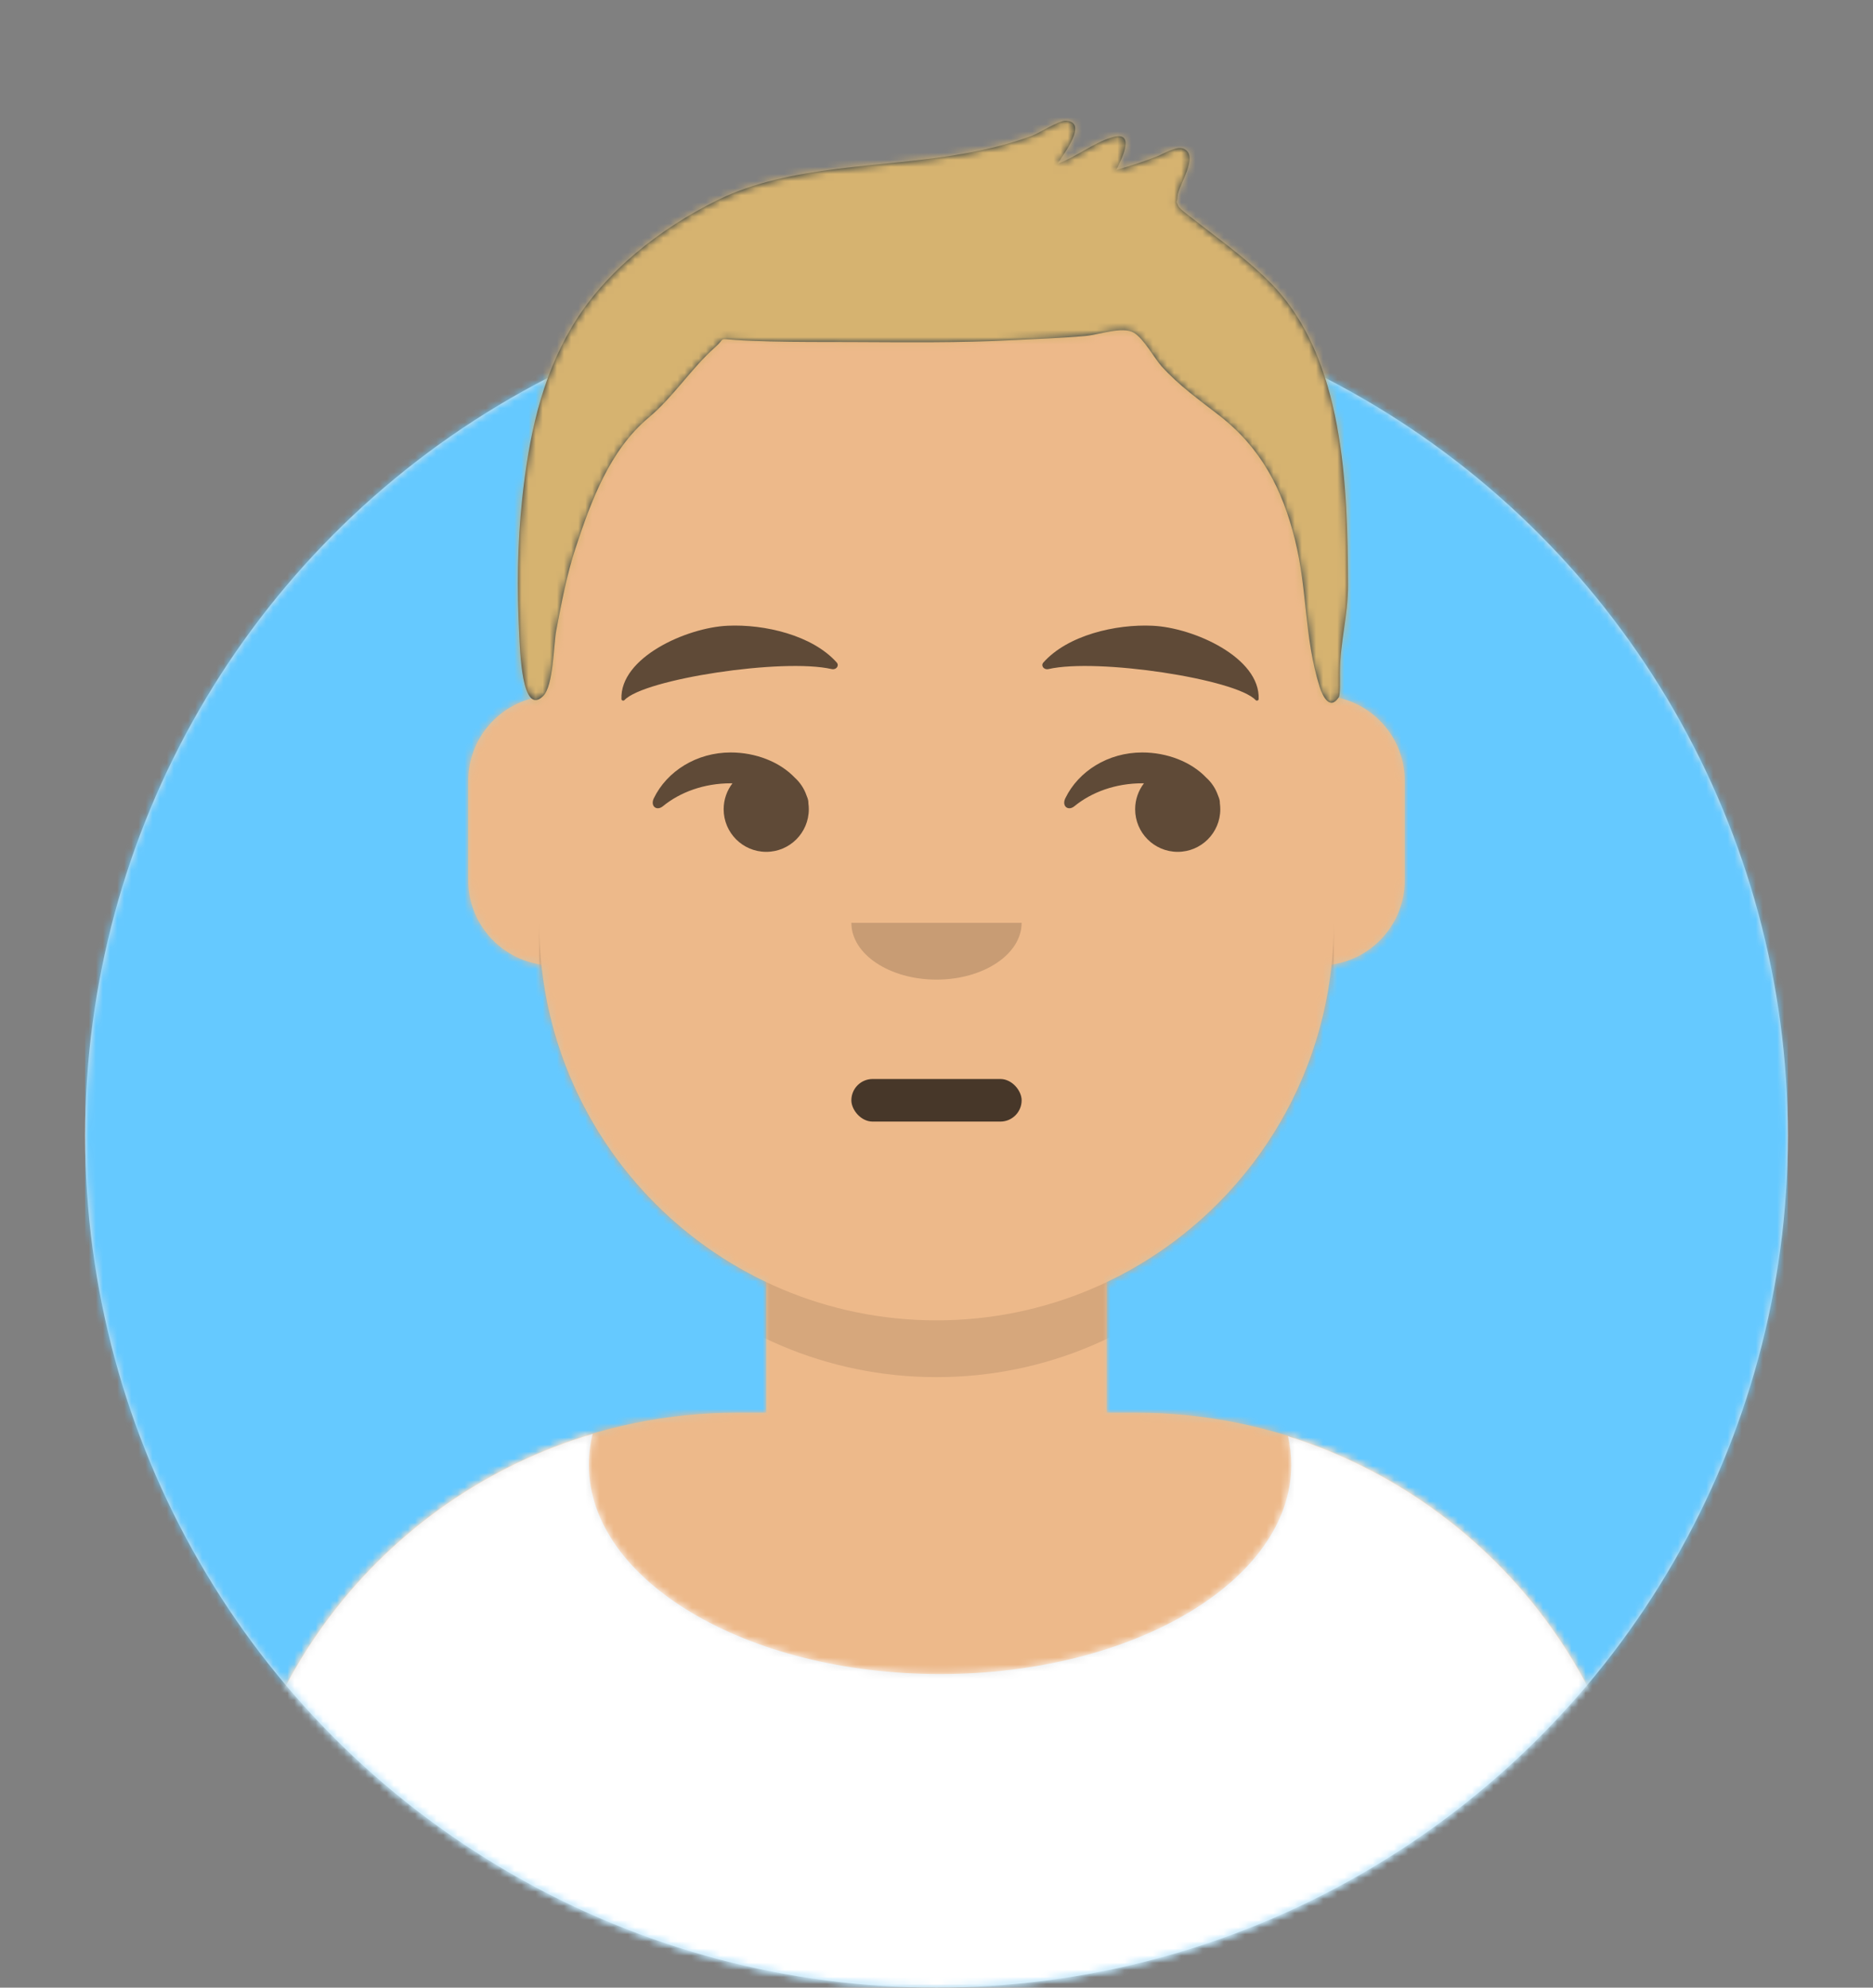
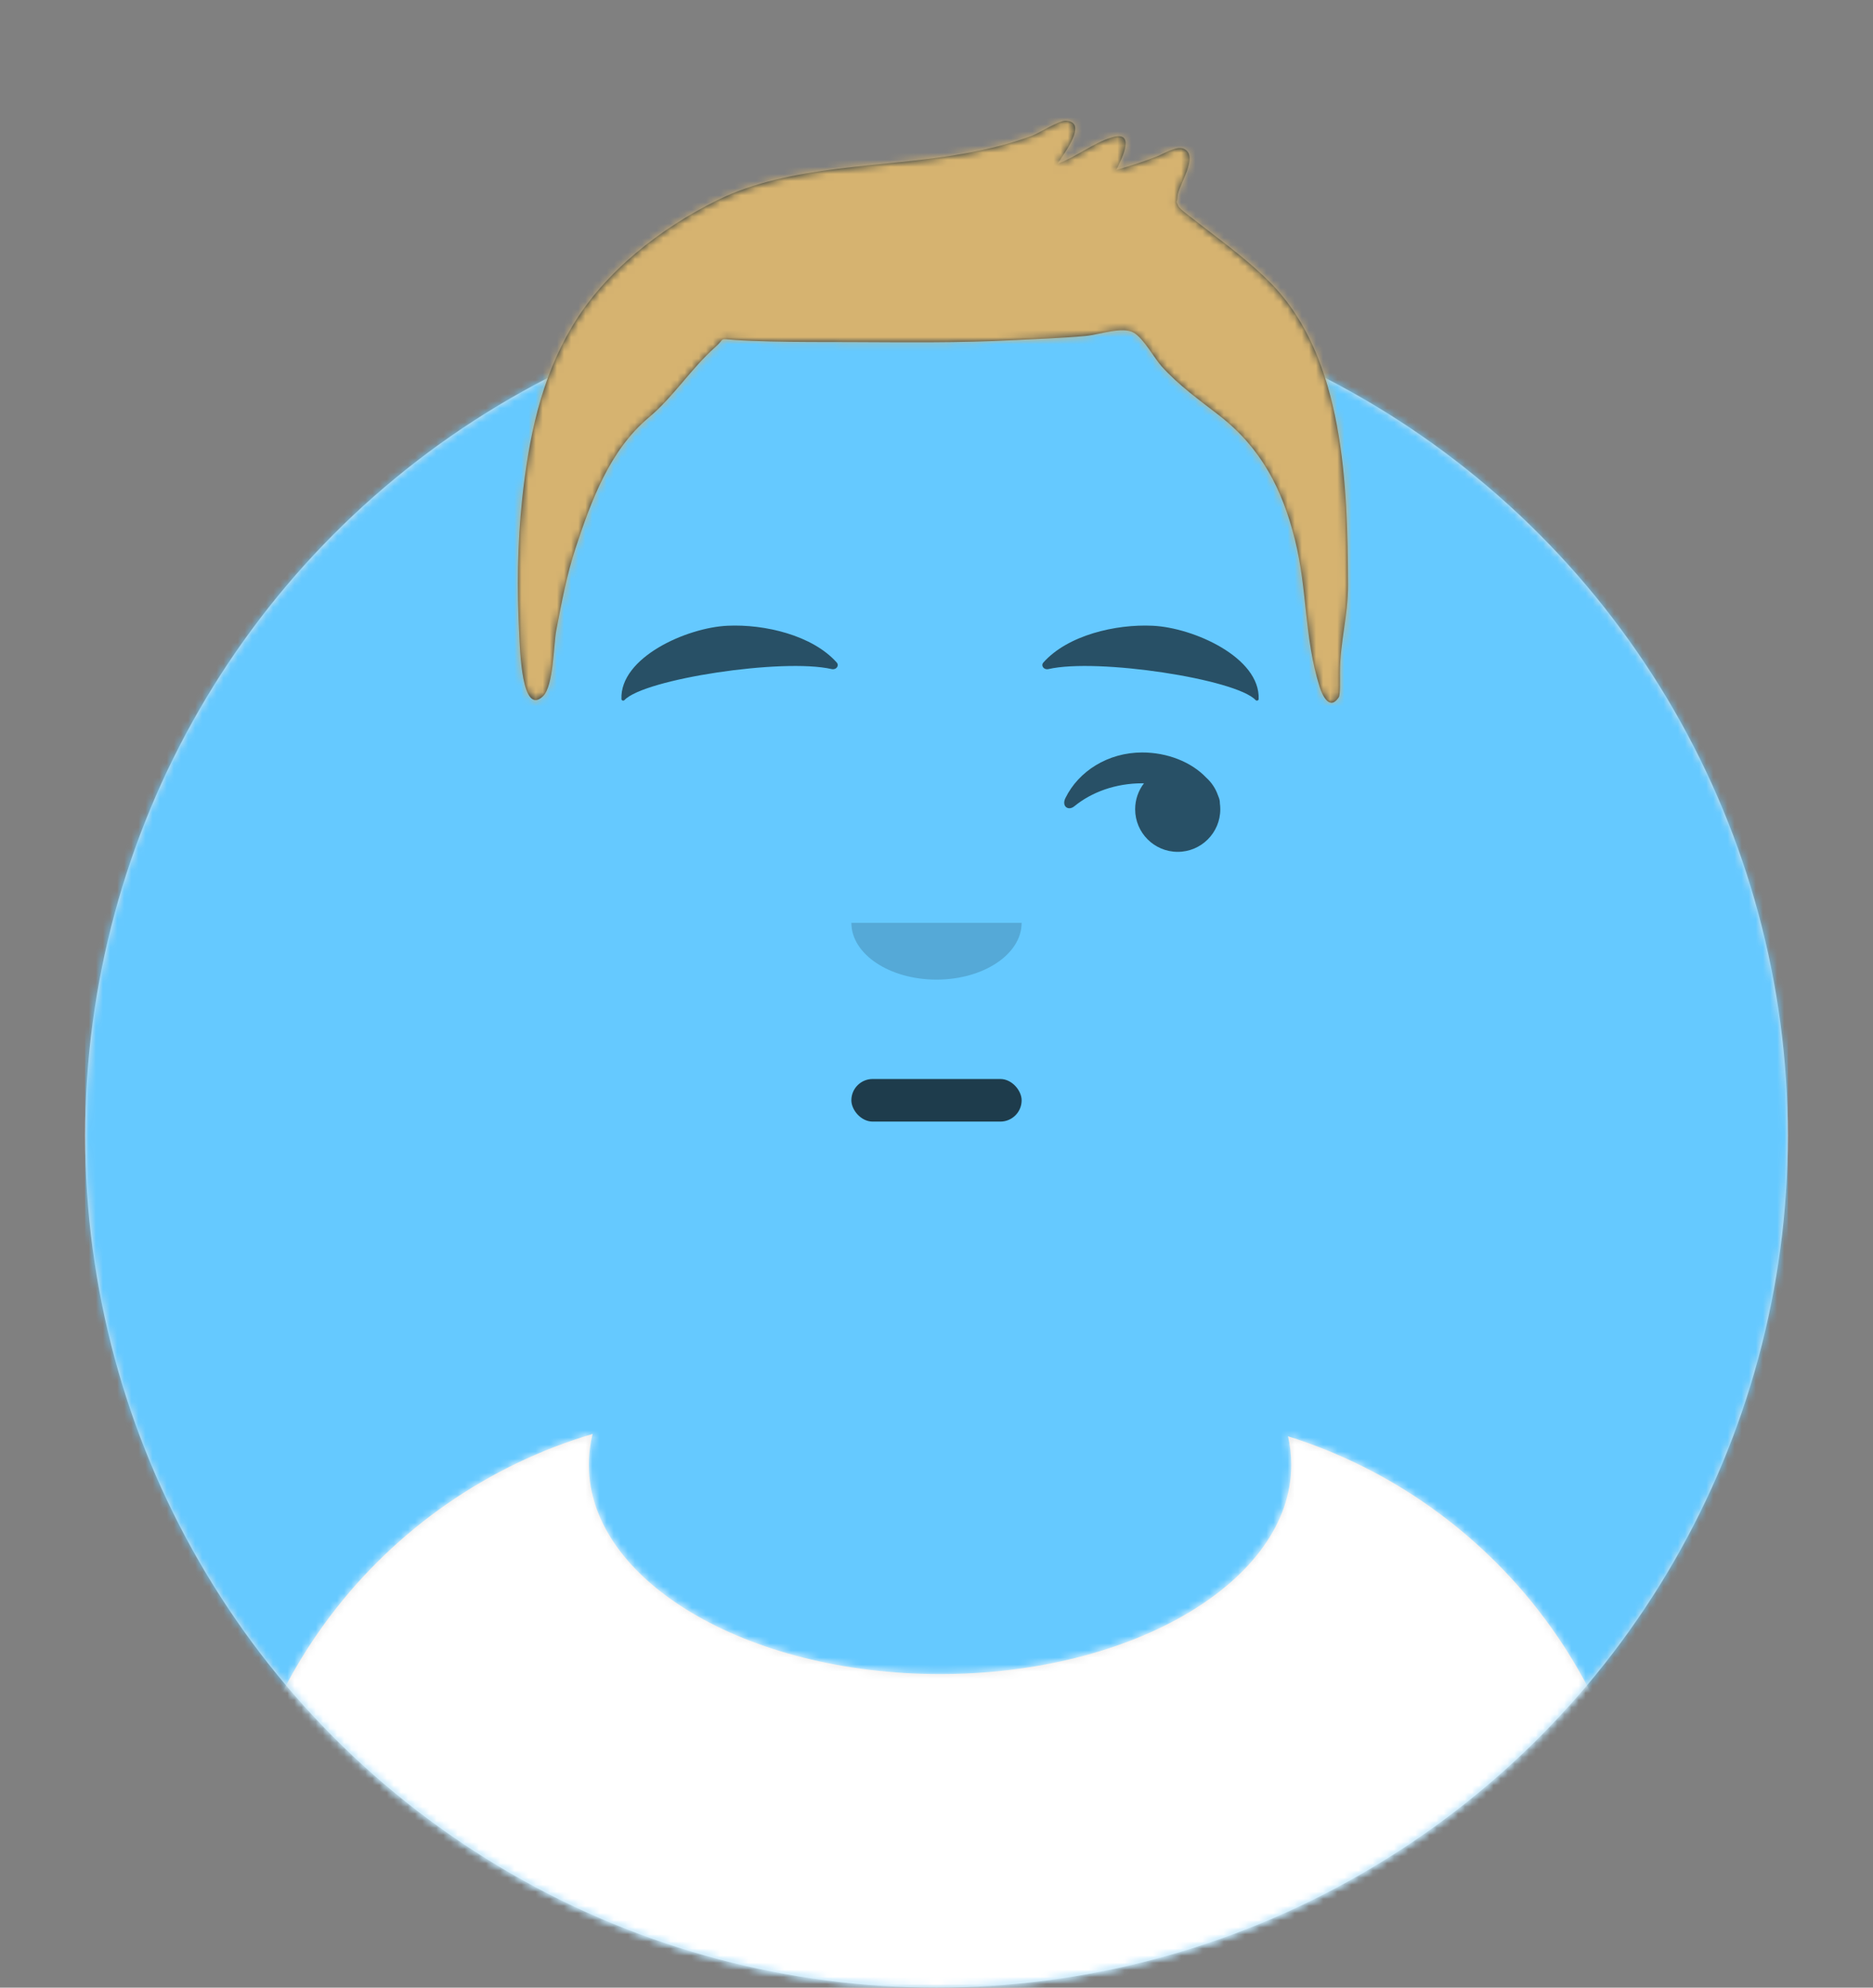
<svg xmlns="http://www.w3.org/2000/svg" xmlns:xlink="http://www.w3.org/1999/xlink" width="264px" height="280px" viewBox="0 0 264 280">
  <rect x="0" y="0" width="264" height="280" fill="#808080" stroke="none" />
  <desc>Created with getavataaars.com</desc>
  <defs>
    <circle id="react-path-1" cx="120" cy="120" r="120" />
    <path d="M12,160 C12,226.274 65.726,280 132,280 C198.274,280 252,226.274 252,160 L264,160 L264,-1.42108547e-14 L-3.19744231e-14,-1.42108547e-14 L-3.19744231e-14,160 L12,160 Z" id="react-path-2" />
-     <path d="M124,144.611 L124,163 L128,163 L128,163 C167.765,163 200,195.235 200,235 L200,244 L0,244 L0,235 C-4.86974701e-15,195.235 32.235,163 72,163 L72,163 L76,163 L76,144.611 C58.763,136.422 46.372,119.687 44.305,99.881 C38.48,99.058 34,94.052 34,88 L34,74 C34,68.054 38.325,63.118 44,62.166 L44,56 L44,56 C44,25.072 69.072,5.68137151e-15 100,0 L100,0 L100,0 C130.928,-5.68137151e-15 156,25.072 156,56 L156,62.166 C161.675,63.118 166,68.054 166,74 L166,88 C166,94.052 161.52,99.058 155.695,99.881 C153.628,119.687 141.237,136.422 124,144.611 Z" id="react-path-3" />
  </defs>
  <g id="Avataaar" stroke="none" stroke-width="1" fill="none" fill-rule="evenodd">
    <g transform="translate(-825, -1100)" id="Avataaar/Circle">
      <g transform="translate(825, 1100)">
        <g id="Circle" stroke-width="1" fill-rule="evenodd" transform="translate(12, 40)">
          <mask id="react-mask-4" fill="white">
            <use xlink:href="#react-path-1" />
          </mask>
          <use id="Circle-Background" fill="#E6E6E6" xlink:href="#react-path-1" />
          <g id="Color/Palette/Blue-01" mask="url(#react-mask-4)" fill="#65C9FF">
            <rect id="🖍Color" x="0" y="0" width="240" height="240" />
          </g>
        </g>
        <mask id="react-mask-5" fill="white">
          <use xlink:href="#react-path-2" />
        </mask>
        <g id="Mask" />
        <g id="Avataaar" stroke-width="1" fill-rule="evenodd" mask="url(#react-mask-5)">
          <g id="Body" transform="translate(32, 36)">
            <mask id="react-mask-6" fill="white">
              <use xlink:href="#react-path-3" />
            </mask>
            <use fill="#D0C6AC" xlink:href="#react-path-3" />
            <g id="Skin/👶🏽-03-Brown" mask="url(#react-mask-6)" fill="#EDB98A">
              <g transform="translate(0, 0)" id="Color">
                <rect x="0" y="0" width="264" height="280" />
              </g>
            </g>
            <path d="M156,79 L156,102 C156,132.928 130.928,158 100,158 C69.072,158 44,132.928 44,102 L44,79 L44,94 C44,124.928 69.072,150 100,150 C130.928,150 156,124.928 156,94 L156,79 Z" id="Neck-Shadow" fill-opacity="0.1" fill="#000000" mask="url(#react-mask-6)" />
          </g>
          <g id="Clothing/Shirt-Scoop-Neck" transform="translate(0, 170)">
            <defs>
              <path d="M181.544,32.33 C210.784,41.488 232,68.792 232,101.052 L232,110 L32,110 L32,101.052 C32,68.397 53.739,40.82 83.534,32.002 C83.182,33.42 83,34.871 83,36.348 C83,52.629 105.162,65.828 132.5,65.828 C159.838,65.828 182,52.629 182,36.348 C182,34.985 181.845,33.644 181.544,32.33 Z" id="react-path-433" />
            </defs>
            <mask id="react-mask-434" fill="white">
              <use xlink:href="#react-path-433" />
            </mask>
            <use id="Clothes" fill="#E6E6E6" fill-rule="evenodd" xlink:href="#react-path-433" />
            <g id="Color/Palette/Gray-01" mask="url(#react-mask-434)" fill-rule="evenodd" fill="#FFFFFF">
              <rect id="🖍Color" x="0" y="0" width="264" height="110" />
            </g>
          </g>
          <g id="Face" transform="translate(76, 82)" fill="#000000">
            <g id="Mouth/Serious" transform="translate(2, 52)" fill="#000000" fill-opacity="0.7">
              <rect id="Why-so-serious?" x="42" y="18" width="24" height="6" rx="3" />
            </g>
            <g id="Nose/Default" transform="translate(28, 40)" fill-opacity="0.16">
              <path d="M16,8 C16,12.418 21.373,16 28,16 L28,16 C34.627,16 40,12.418 40,8" id="Nose" />
            </g>
            <g id="Eyes/Side-😒" transform="translate(0, 8)" fill-opacity="0.6">
-               <path d="M27.241,20.346 C26.463,21.357 26,22.625 26,24 C26,27.314 28.686,30 32,30 C35.314,30 38,27.314 38,24 C38,23.71 37.979,23.424 37.94,23.145 C37.947,22.923 37.91,22.671 37.815,22.407 C37.77,22.281 37.722,22.157 37.671,22.035 C37.337,21.072 36.765,20.22 36.025,19.551 C33.899,17.317 30.506,16 26.998,16 C22.164,16 18.007,18.649 16.16,22.447 C15.62,23.558 16.547,24.3 17.438,23.572 C19.874,21.579 23.257,20.344 26.998,20.344 C27.079,20.344 27.16,20.344 27.241,20.346 Z" id="Eye" />
              <path d="M85.241,20.346 C84.463,21.357 84,22.625 84,24 C84,27.314 86.686,30 90,30 C93.314,30 96,27.314 96,24 C96,23.71 95.979,23.424 95.94,23.145 C95.947,22.923 95.91,22.671 95.815,22.407 C95.77,22.281 95.722,22.157 95.671,22.035 C95.337,21.072 94.765,20.22 94.025,19.551 C91.899,17.317 88.506,16 84.998,16 C80.164,16 76.007,18.649 74.16,22.447 C73.62,23.558 74.547,24.3 75.438,23.572 C77.874,21.579 81.257,20.344 84.998,20.344 C85.079,20.344 85.16,20.344 85.241,20.346 Z" id="Eye" />
            </g>
            <g id="Eyebrow/Natural/Default-Natural" fill-opacity="0.6">
              <path d="M26.039,6.21 C20.278,6.983 11.293,12.005 12.044,17.818 C12.069,18.008 12.357,18.067 12.481,17.908 C14.967,14.72 34.193,10.037 41.194,11.015 C41.835,11.104 42.258,10.443 41.821,10.03 C38.077,6.495 31.2,5.512 26.039,6.21" id="Eyebrow" transform="translate(27, 12) rotate(5) translate(-27, -12) " />
              <path d="M85.039,6.21 C79.278,6.983 70.293,12.005 71.044,17.818 C71.069,18.008 71.357,18.067 71.481,17.908 C73.967,14.72 93.193,10.037 100.194,11.015 C100.835,11.104 101.258,10.443 100.821,10.03 C97.077,6.495 90.2,5.512 85.039,6.21" id="Eyebrow" transform="translate(86, 12) scale(-1, 1) rotate(5) translate(-86, -12) " />
            </g>
          </g>
          <g id="Top" stroke-width="1" fill-rule="evenodd">
            <defs>
              <rect id="react-path-439" x="0" y="0" width="264" height="280" />
              <path d="M180.15,39.92 C177.39,37.1 174.186,34.707 171.069,32.307 C170.382,31.777 169.683,31.261 169.011,30.712 C168.858,30.587 167.292,29.466 167.105,29.053 C166.654,28.06 166.915,28.833 166.977,27.649 C167.056,26.151 170.111,21.919 167.831,20.949 C166.828,20.522 165.04,21.658 164.078,22.033 C162.196,22.767 160.292,23.393 158.347,23.933 C159.279,22.076 161.055,18.359 157.716,19.354 C155.114,20.129 152.69,22.122 150.076,23.059 C150.941,21.642 154.4,17.248 151.274,17.002 C150.302,16.926 147.471,18.75 146.424,19.14 C143.287,20.305 140.083,21.059 136.79,21.653 C125.592,23.671 112.497,23.095 102.137,28.193 C94.149,32.124 86.263,38.222 81.648,45.988 C77.201,53.473 75.538,61.664 74.607,70.241 C73.924,76.536 73.868,83.043 74.188,89.36 C74.292,91.43 74.525,100.971 77.532,98.081 C79.03,96.642 79.019,90.828 79.396,88.86 C80.147,84.945 80.87,81.013 82.122,77.223 C84.328,70.544 86.931,63.43 92.427,58.83 C95.954,55.878 98.431,51.889 101.806,48.911 C103.322,47.574 102.165,47.713 104.603,47.889 C106.241,48.006 107.885,48.051 109.526,48.094 C113.322,48.193 117.124,48.168 120.921,48.181 C128.568,48.209 136.179,48.317 143.819,47.916 C147.214,47.739 150.618,47.642 154.004,47.328 C155.895,47.153 159.251,45.941 160.808,46.867 C162.233,47.714 163.713,50.482 164.736,51.615 C167.154,54.294 170.036,56.339 172.862,58.535 C178.757,63.115 181.732,68.867 183.523,76.023 C185.306,83.153 184.806,89.768 187.013,96.785 C187.402,98.018 188.429,100.145 189.695,98.239 C189.93,97.885 189.87,95.939 189.87,94.819 C189.87,90.3 191.014,86.908 191,82.359 C190.944,68.527 190.496,50.491 180.15,39.92 Z" id="react-path-438" />
              <filter x="-0.8%" y="-2.0%" width="101.5%" height="108.0%" filterUnits="objectBoundingBox" id="react-filter-435">
                <feOffset dx="0" dy="2" in="SourceAlpha" result="shadowOffsetOuter1" />
                <feColorMatrix values="0 0 0 0 0 0 0 0 0 0 0 0 0 0 0 0 0 0 0.16 0" type="matrix" in="shadowOffsetOuter1" result="shadowMatrixOuter1" />
                <feMerge>
                  <feMergeNode in="shadowMatrixOuter1" />
                  <feMergeNode in="SourceGraphic" />
                </feMerge>
              </filter>
            </defs>
            <mask id="react-mask-437" fill="white">
              <use xlink:href="#react-path-439" />
            </mask>
            <g id="Mask" />
            <g id="Top/Short-Hair/Short-Flat" mask="url(#react-mask-437)">
              <g transform="translate(-1, 0)">
                <mask id="react-mask-436" fill="white">
                  <use xlink:href="#react-path-438" />
                </mask>
                <use id="Short-Hair" stroke="none" fill="#1F3140" fill-rule="evenodd" xlink:href="#react-path-438" />
                <g id="Skin/👶🏽-03-Brown" mask="url(#react-mask-436)" fill="#D6B370">
                  <g transform="translate(0, 0) " id="Color">
                    <rect x="0" y="0" width="264" height="280" />
                  </g>
                </g>
              </g>
            </g>
          </g>
        </g>
      </g>
    </g>
  </g>
</svg>